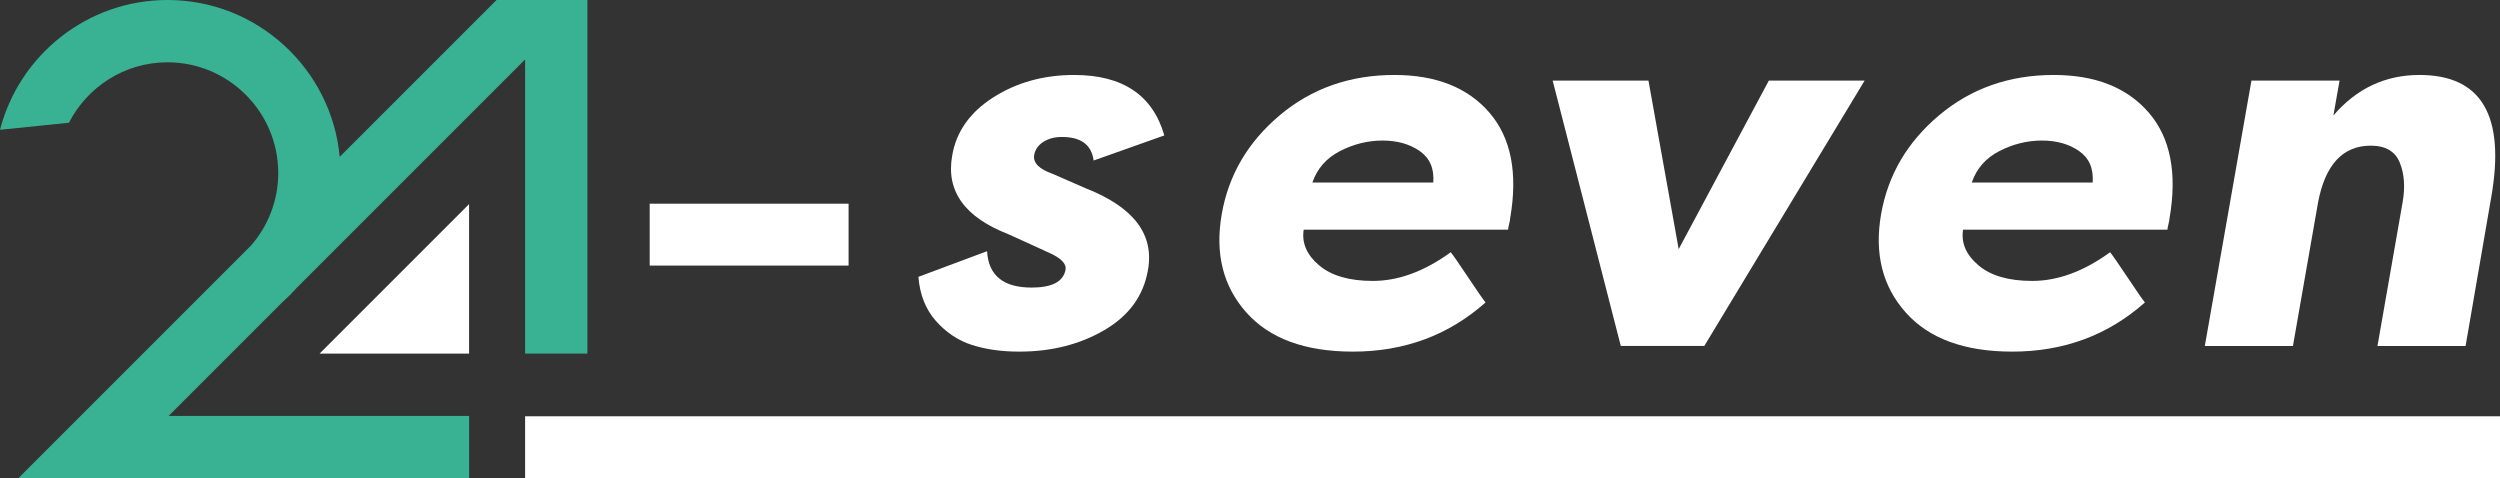
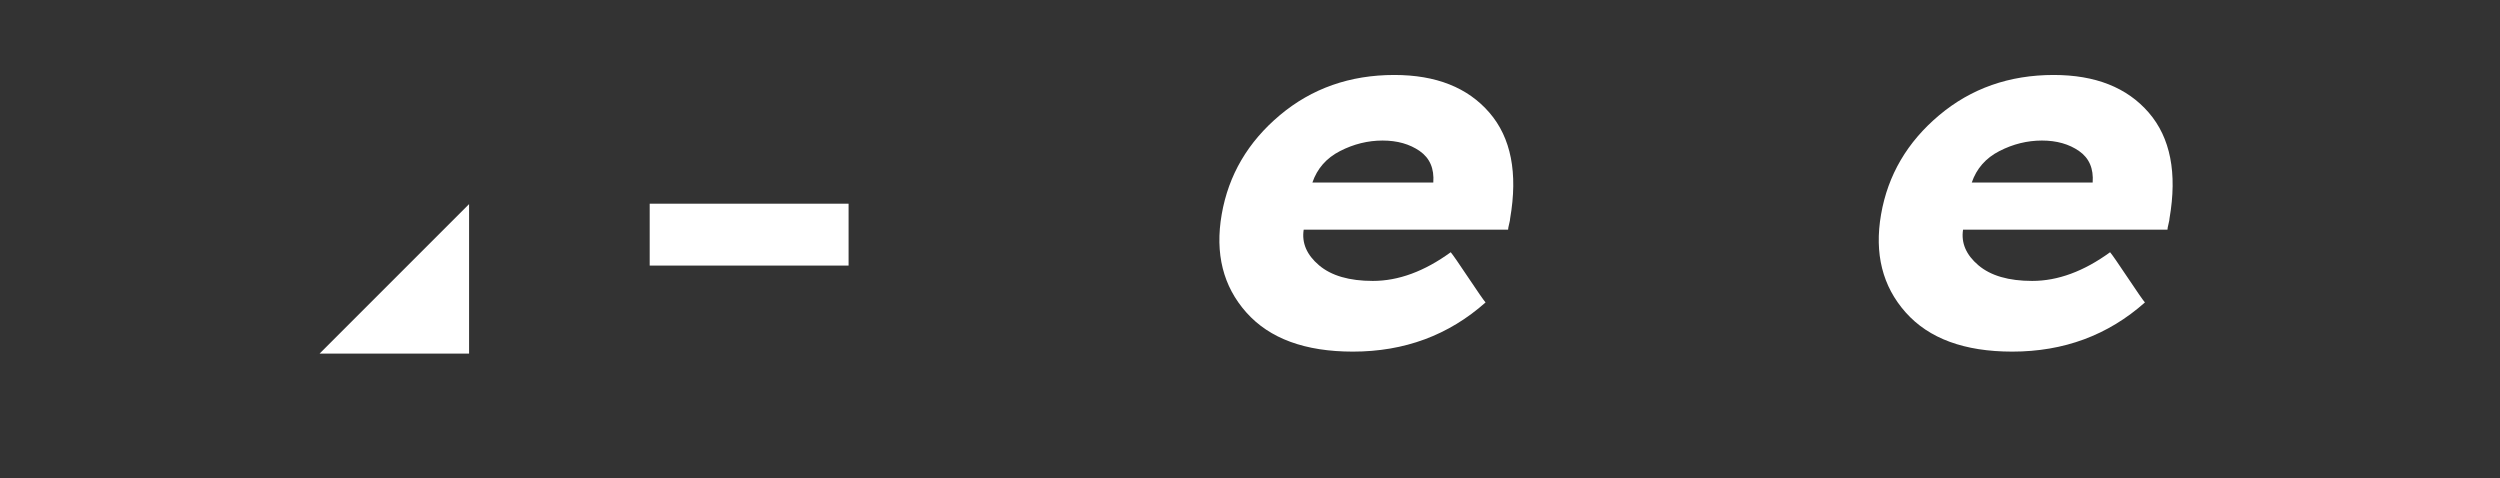
<svg xmlns="http://www.w3.org/2000/svg" id="logo-full-dark" viewBox="0 0 878.38 168">
  <rect x="0" y="0" width="878.38" height="168" fill="#333333" stroke="none" />
  <defs>
    <style>
      .cls-1 {
        fill: #fff;
      }

      .cls-2 {
        fill: #38b293;
      }
    </style>
  </defs>
  <g id="Logo">
    <g id="Icon">
      <polygon class="cls-1" points="164.81 124.23 164.81 71.72 112.3 124.23 164.81 124.23" />
-       <rect class="cls-1" x="184.5" y="146.26" width="693.88" height="21.74" />
      <rect class="cls-1" x="228.27" y="71.57" width="69.88" height="21.74" />
-       <path class="cls-2" d="m205.4,0h-30.94l-55.1,55.1C116.49,24.24,90.45,0,58.86,0,30.58,0,6.76,19.41,0,45.6l24.22-2.47c6.45-12.59,19.55-21.24,34.64-21.24,21.44,0,38.9,17.45,38.9,38.9,0,9.73-3.61,18.63-9.54,25.46l-59.88,59.88-21.88,21.88h0s158.36,0,158.36,0v-21.88H59.27l40.02-40.02c1.72-1.54,3.35-3.17,4.89-4.89L184.5,20.9v103.34h21.88V0h-.98Z" />
    </g>
    <g id="seven">
-       <path class="cls-1" d="m346.81,88.26c.48,8.52,5.7,12.78,15.66,12.78,7.08,0,11.04-2.04,11.88-6.12.48-2.16-1.44-4.2-5.76-6.12l-14.22-6.48c-15.48-6-22.08-15.24-19.8-27.72,1.44-8.4,6.27-15.21,14.49-20.43,8.22-5.22,17.67-7.83,28.35-7.83,17.04,0,27.6,7.08,31.68,21.24l-24.84,8.82c-.72-5.52-4.44-8.28-11.16-8.28-2.52,0-4.68.57-6.48,1.71-1.8,1.14-2.88,2.67-3.24,4.59-.48,2.76,1.68,4.98,6.48,6.66l11.52,5.04c16.92,6.6,24.24,16.2,21.96,28.8-1.56,9-6.66,16.02-15.3,21.06-8.64,5.04-18.6,7.56-29.88,7.56-6.24,0-11.79-.78-16.65-2.34-4.86-1.56-9.09-4.38-12.69-8.46-3.6-4.08-5.64-9.24-6.12-15.48l24.12-9Z" />
      <path class="cls-1" d="m437.89,109.77c-8.16-9.18-11.04-20.67-8.64-34.47,2.4-13.8,9.21-25.41,20.43-34.83,11.22-9.42,24.63-14.13,40.23-14.13,14.64,0,25.77,4.41,33.39,13.23,7.62,8.82,10.05,21.21,7.29,37.17,0,.36-.12,1.02-.36,1.98-.24.96-.36,1.62-.36,1.98h-71.82c-.72,4.68,1.08,8.85,5.4,12.51,4.32,3.66,10.62,5.49,18.9,5.49,9,0,18.12-3.36,27.36-10.08.72.84,2.76,3.78,6.12,8.82,3.36,5.04,5.4,7.98,6.12,8.82-12.96,11.52-28.5,17.28-46.62,17.28-16.8,0-29.28-4.59-37.44-13.77Zm32.94-56.7c-4.8,2.46-8.04,6.15-9.72,11.07h42.48c.36-4.92-1.23-8.61-4.77-11.07s-7.89-3.69-13.05-3.69-10.14,1.23-14.94,3.69Z" />
-       <path class="cls-1" d="m598.81,121.55h-29.34l-23.94-93.24h33.66l10.62,59.22,31.68-59.22h33.66l-56.34,93.24Z" />
      <path class="cls-1" d="m669.56,109.77c-8.16-9.18-11.04-20.67-8.64-34.47,2.4-13.8,9.21-25.41,20.43-34.83,11.22-9.42,24.63-14.13,40.23-14.13,14.64,0,25.77,4.41,33.39,13.23,7.62,8.82,10.05,21.21,7.29,37.17,0,.36-.12,1.02-.36,1.98-.24.96-.36,1.62-.36,1.98h-71.82c-.72,4.68,1.08,8.85,5.4,12.51,4.32,3.66,10.62,5.49,18.9,5.49,9,0,18.12-3.36,27.36-10.08.72.84,2.76,3.78,6.12,8.82,3.36,5.04,5.4,7.98,6.12,8.82-12.96,11.52-28.5,17.28-46.62,17.28-16.8,0-29.28-4.59-37.44-13.77Zm32.94-56.7c-4.8,2.46-8.04,6.15-9.72,11.07h42.48c.36-4.92-1.23-8.61-4.77-11.07-3.54-2.46-7.89-3.69-13.05-3.69s-10.14,1.23-14.94,3.69Z" />
-       <path class="cls-1" d="m791.05,28.32h30.96l-2.16,12.24c8.16-9.48,18.24-14.22,30.24-14.22,21.84,0,30.24,14.34,25.2,43.02l-9,52.2h-30.96l8.82-50.4c.96-5.4.63-10.08-.99-14.04-1.62-3.96-5.01-5.94-10.17-5.94-9.84,0-16.02,6.66-18.54,19.98l-8.82,50.4h-30.96l16.38-93.24Z" />
    </g>
  </g>
</svg>